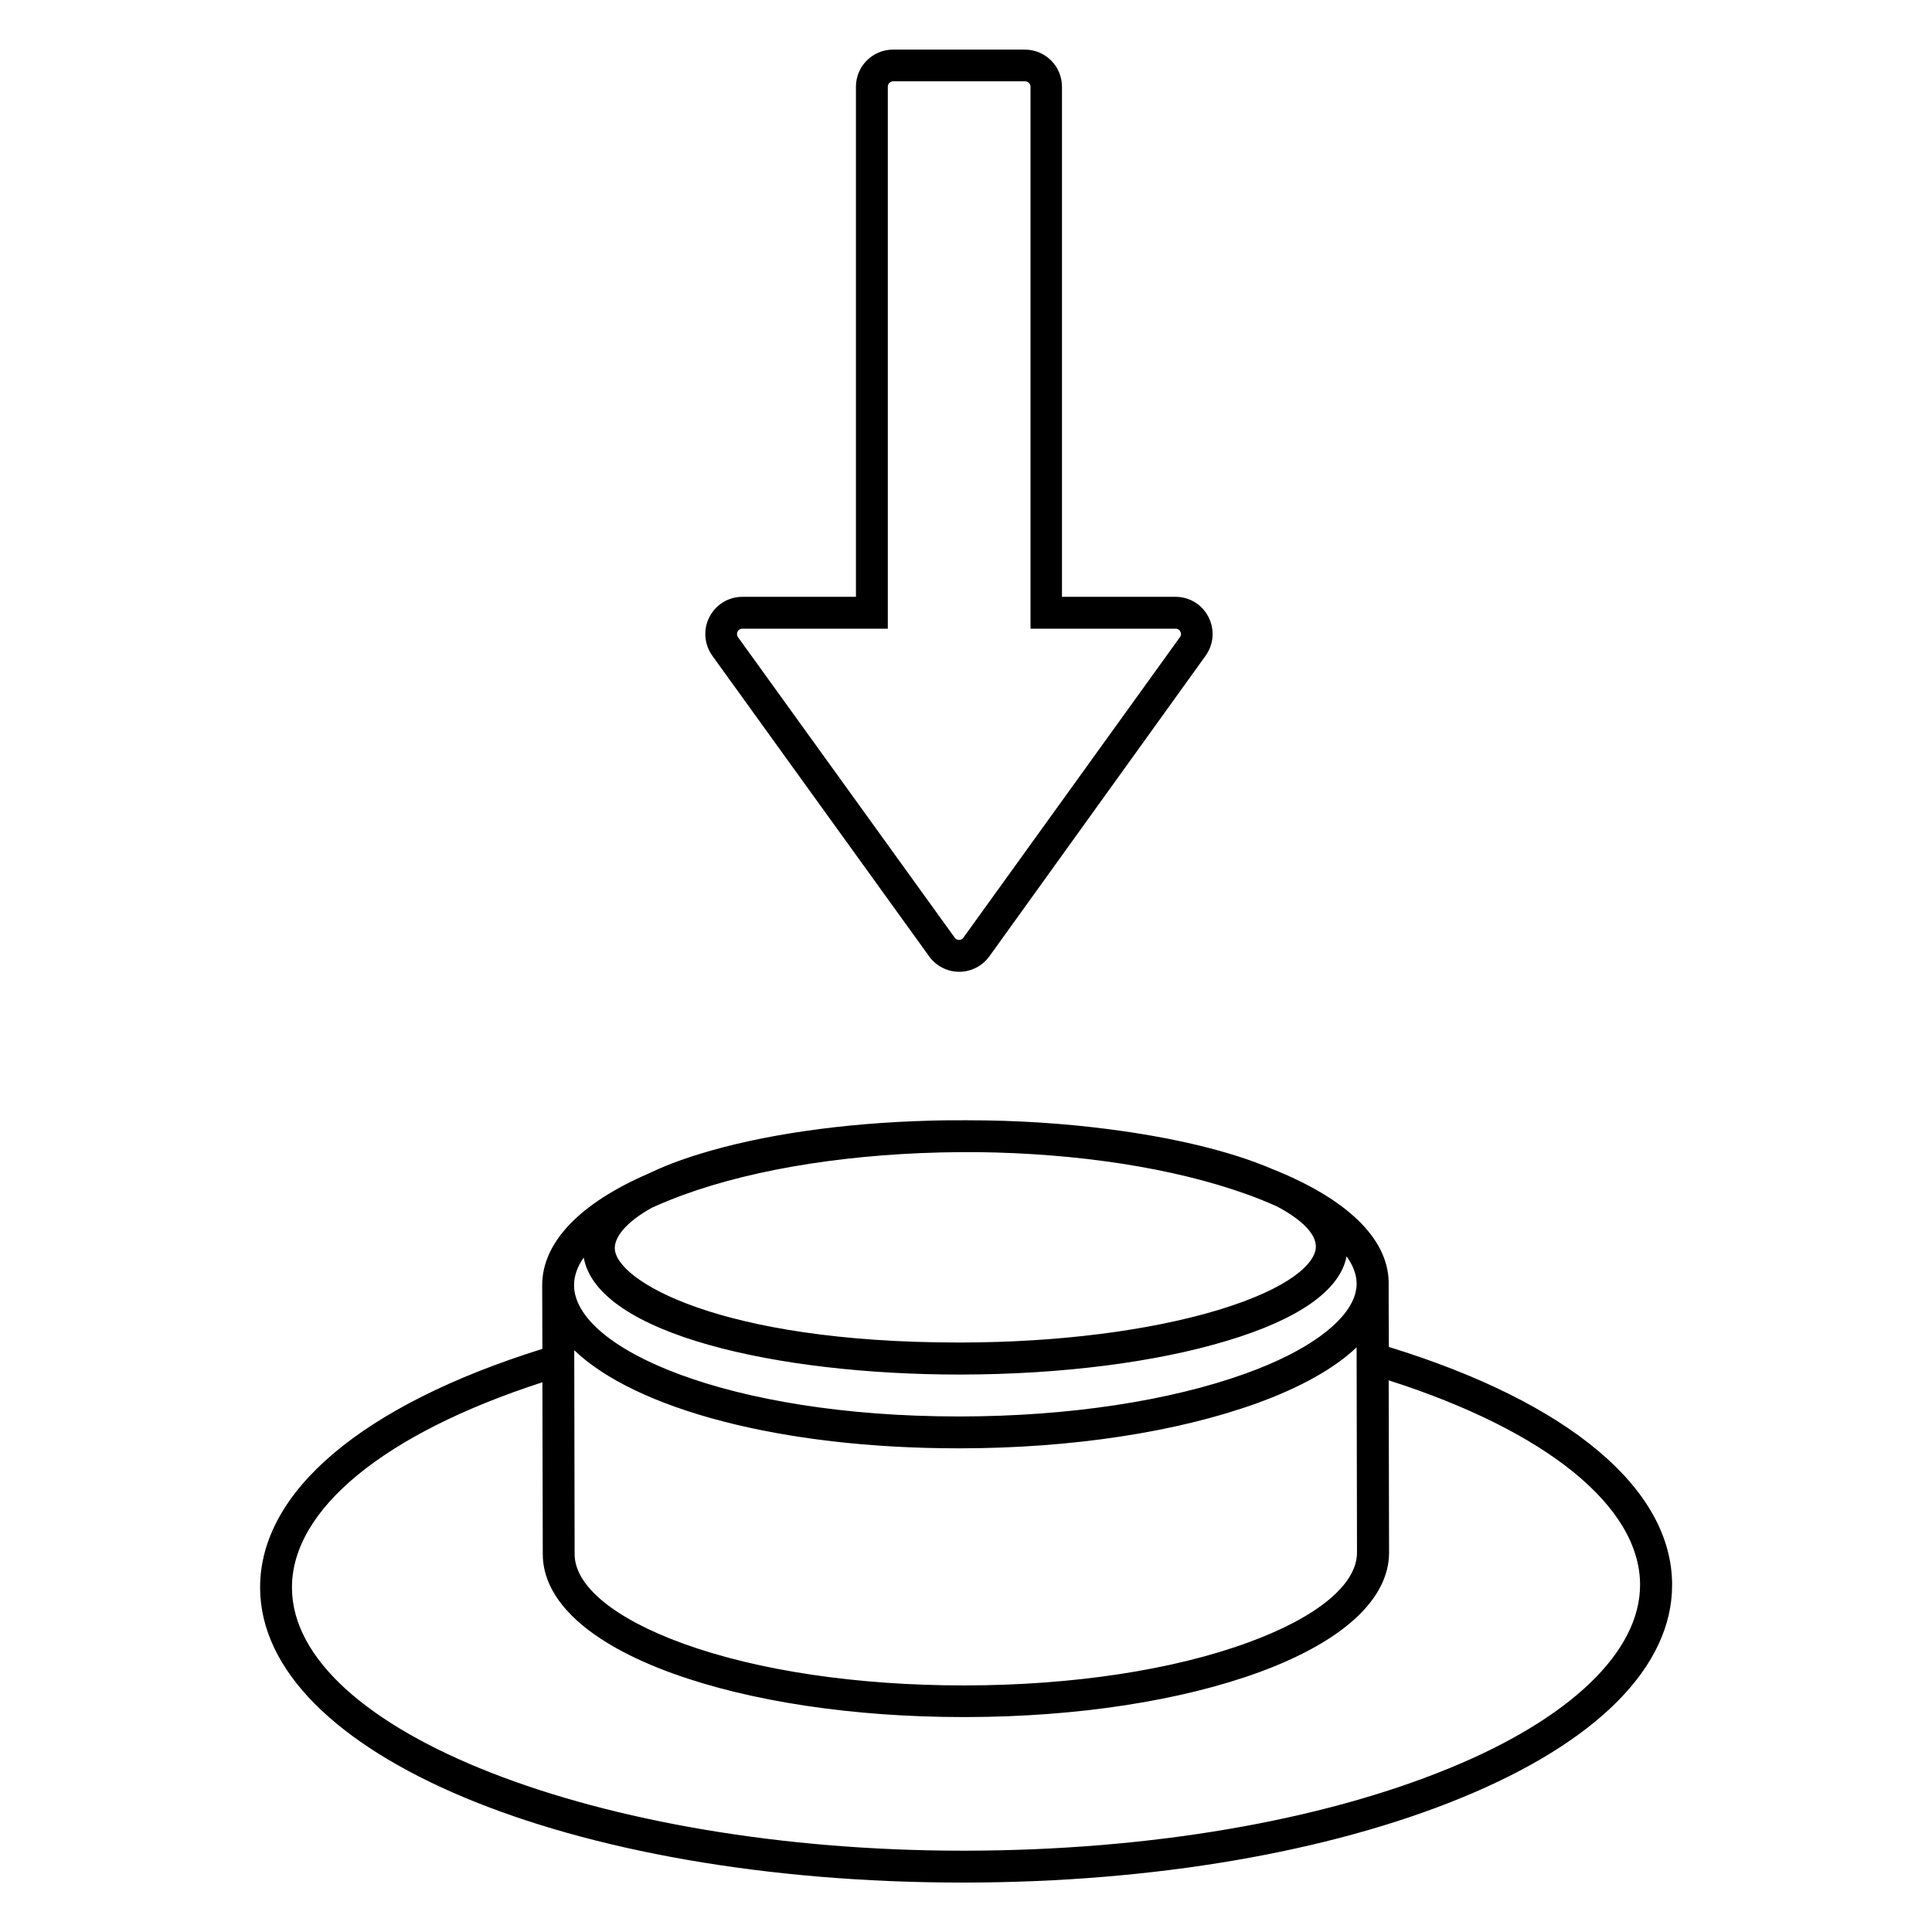
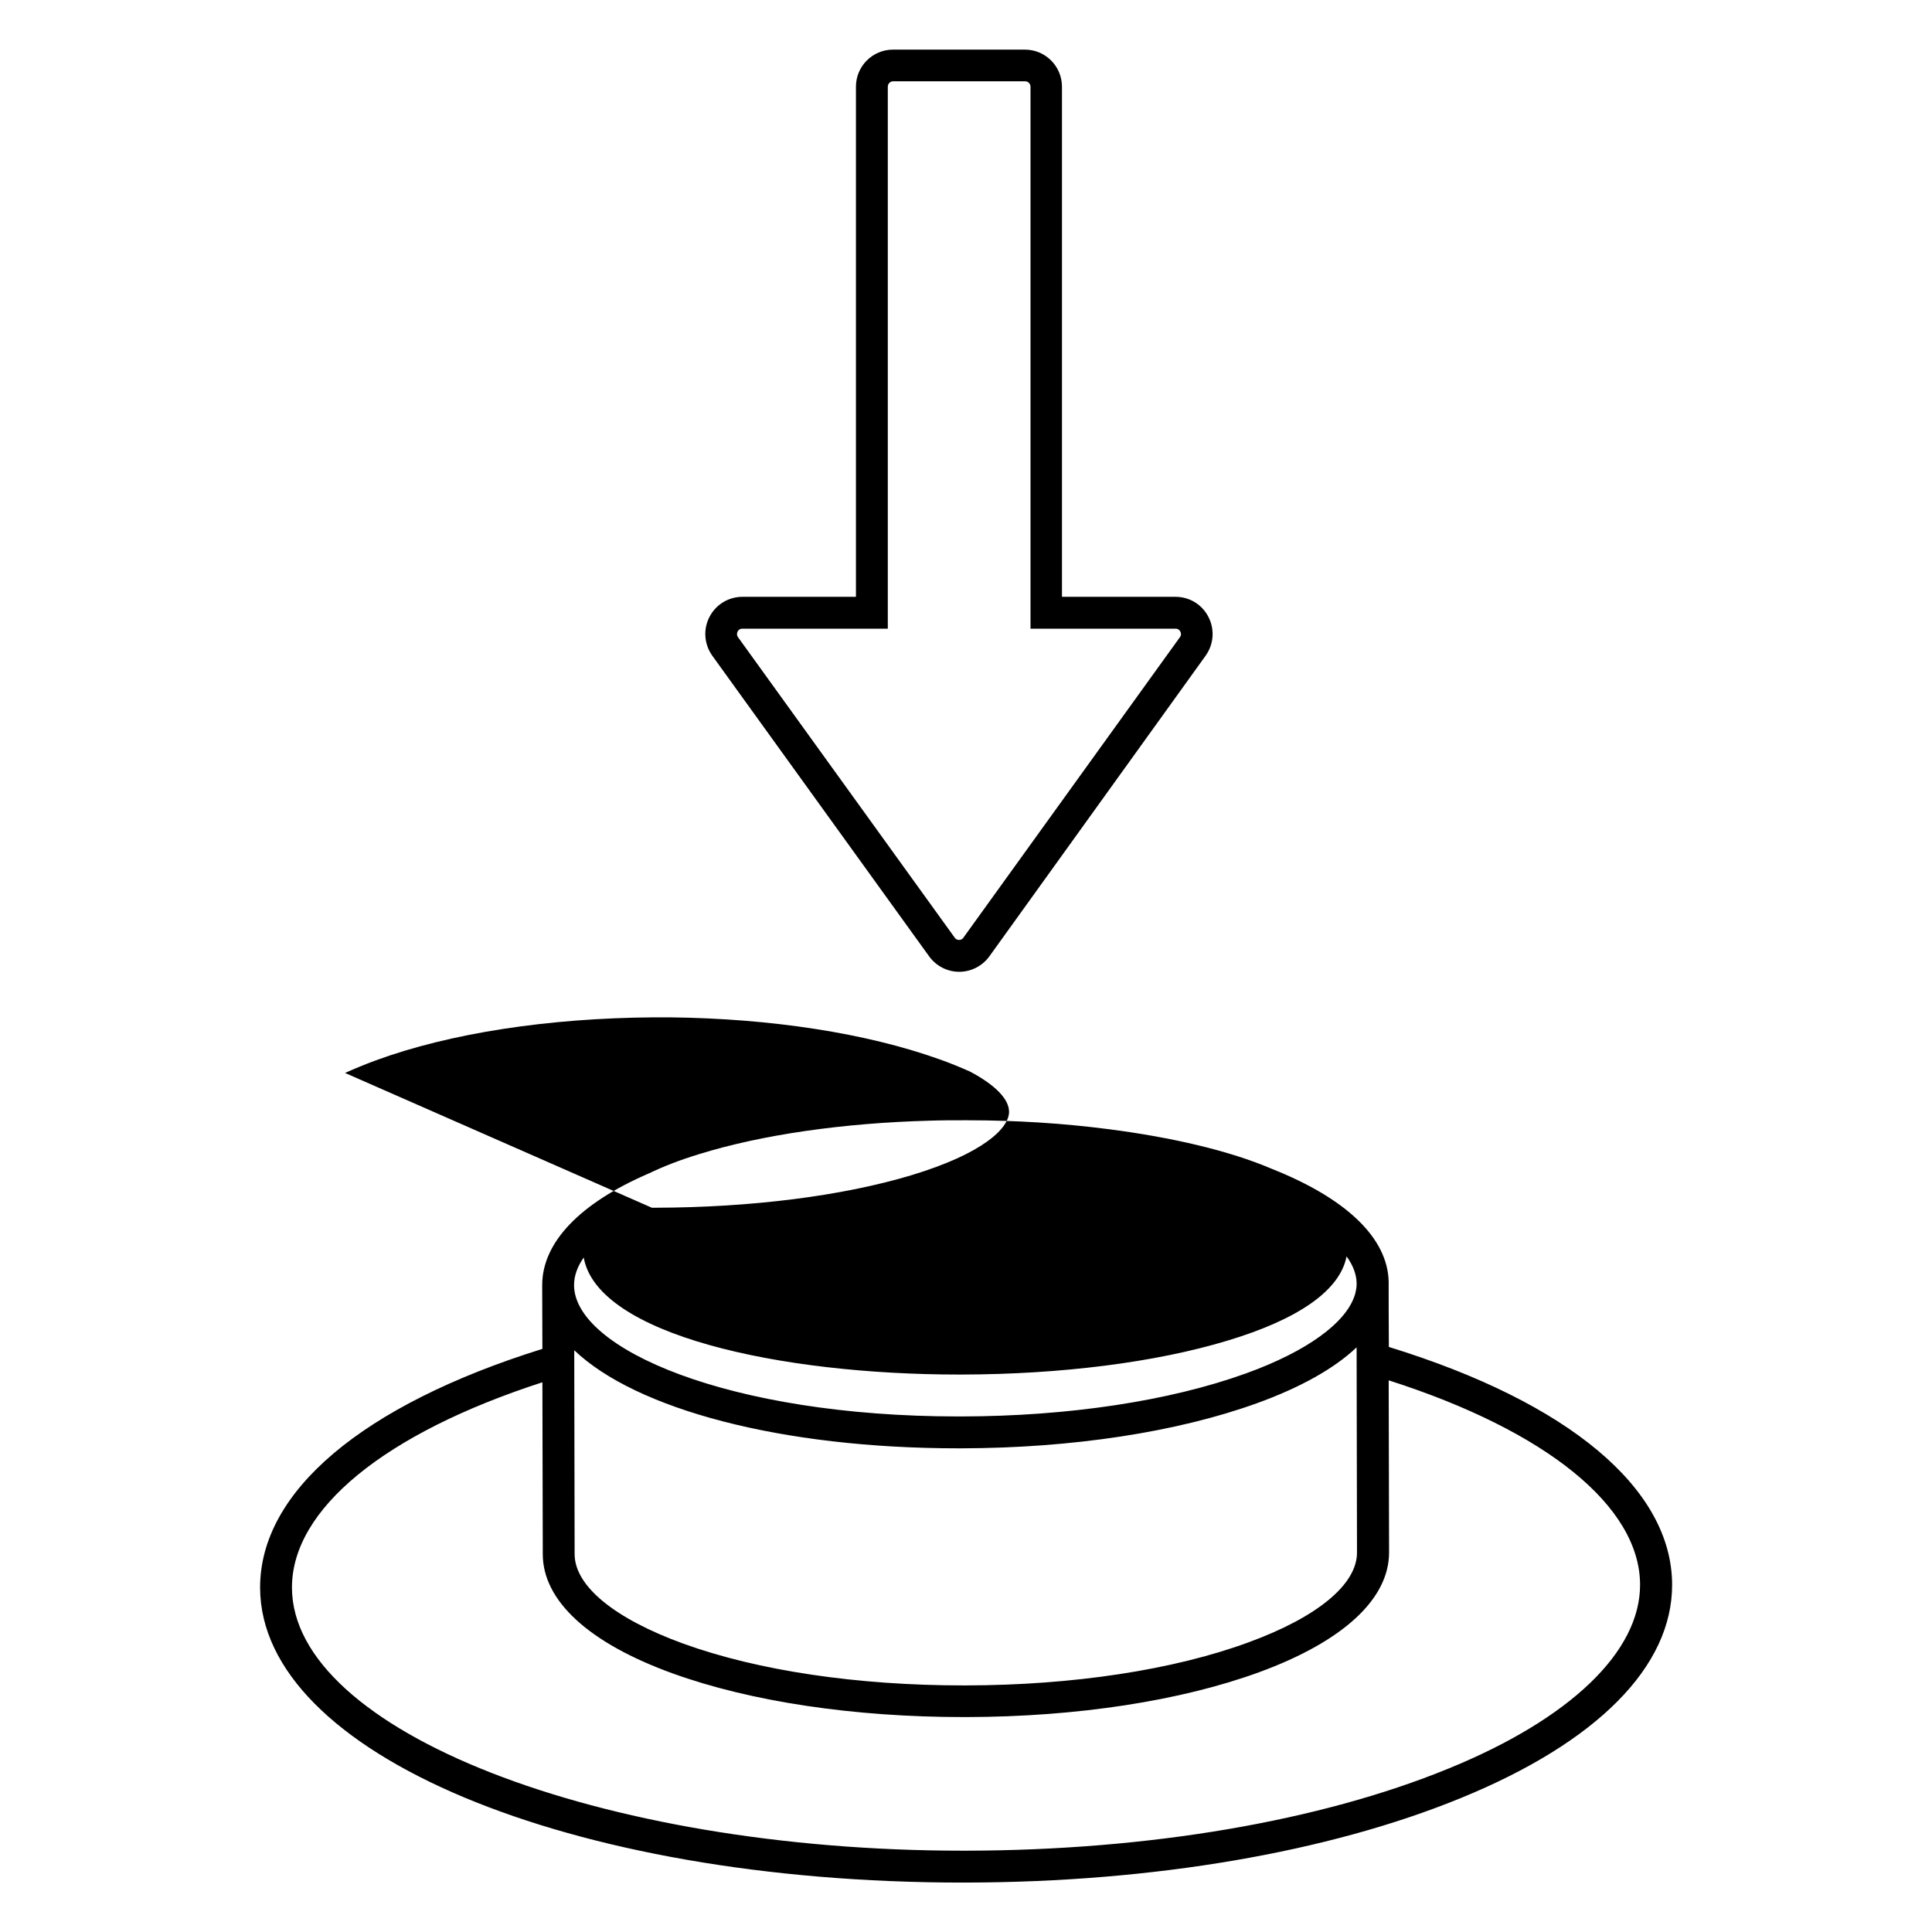
<svg xmlns="http://www.w3.org/2000/svg" fill="#000000" width="800px" height="800px" version="1.1" viewBox="144 144 512 512">
-   <path d="m399.13 642.9c-104.38 0-186.1-34.23-186.2-78.137-0.051-25.48 27.121-48.406 74.809-63.297l-0.051-16.887c0-11.309 9.977-21.746 28.297-29.625 3.836-1.844 8.289-3.582 13.355-5.117 16.527-5.117 38.02-8.238 61.199-8.852 2.918-0.102 5.883-0.102 8.75-0.102h1.176c12.895 0 25.48 0.82 37.301 2.356 16.68 2.148 31.98 5.68 43.34 10.539 19.699 7.828 30.648 18.32 30.906 29.883v4.195s0 5.371 0.051 13.098c47.691 14.684 75.016 37.559 75.066 62.988 0.051 21.695-19.855 41.805-56.082 56.594-35 14.328-81.461 22.258-130.84 22.359-0.359 0.004-0.715 0.004-1.074 0.004zm-111.39-132.58c-41.754 13.508-66.418 33.617-66.367 54.441 0.102 37.863 81.41 69.691 177.81 69.691h0.973c48.305-0.102 93.641-7.828 127.67-21.746 32.34-13.203 50.863-31.008 50.812-48.766-0.051-20.723-24.867-40.781-66.621-54.137 0.051 19.445 0.102 44.875 0.102 45.539 0.051 12.383-12.18 23.641-34.336 31.777-20.824 7.625-48.406 11.871-77.727 11.922h-0.715c-29.062 0-56.387-4.094-77.059-11.562-22.207-8.035-34.438-19.238-34.438-31.621zm8.441-8.496 0.102 54.035c0 8.441 10.539 17.09 28.859 23.742 19.801 7.164 46.102 11.051 74.195 11.051h0.664c28.348-0.051 54.957-4.094 74.859-11.41 18.32-6.703 28.809-15.402 28.758-23.844 0-0.766-0.051-34.949-0.102-54.34-5.938 5.629-14.891 10.645-26.504 14.84-21.133 7.625-48.918 11.871-78.289 11.922h-0.715c-47.078 0-85.504-10.391-101.83-25.996zm-0.051-17.242c0.051 16.836 40.988 34.793 101.93 34.793h0.664c28.449-0.051 55.211-4.094 75.473-11.41 16.168-5.832 26.609-13.457 28.859-20.824l0.102-0.309c0.203-0.871 0.359-1.688 0.359-2.406v-0.254-0.203c-0.051-2.301-0.973-4.707-2.66-7.012-1.738 8.953-12.586 16.629-31.672 22.359-18.984 5.731-44.004 8.902-70.355 8.953h-0.664c-47.742 0-95.84-10.594-99.473-31.008-1.691 2.406-2.562 4.863-2.562 7.32zm20.621-20.52c-7.062 3.941-9.824 7.828-9.824 10.695 0 8.492 27.578 25.023 91.133 25.023h0.766c25.586-0.051 49.734-3.121 67.953-8.598 19.137-5.781 25.941-12.484 25.941-16.836 0-3.324-3.633-7.113-10.438-10.695-2.559-1.125-5.269-2.25-8.188-3.273-19.238-6.856-44.363-10.746-71.176-11.051h-4.246-0.203c-27.887 0.203-53.934 4.195-73.582 11.41-2.918 1.074-5.629 2.199-8.137 3.324zm81.461-62.527c-3.172 0-6.141-1.535-7.981-4.094l-57.465-79.672c-2.148-3.019-2.457-6.957-0.766-10.234 1.688-3.324 5.066-5.371 8.75-5.371h30.086v-135.19c0-5.426 4.402-9.824 9.824-9.824h34.949c5.426 0 9.824 4.402 9.824 9.824v135.19h30.086c3.734 0 7.062 2.047 8.75 5.371 1.688 3.324 1.383 7.215-0.766 10.234l-57.309 79.672c-1.844 2.559-4.863 4.094-7.984 4.094zm-57.461-90.93c-0.766 0-1.125 0.461-1.277 0.766-0.152 0.309-0.309 0.871 0.102 1.484l57.461 79.672c0.359 0.512 0.871 0.562 1.125 0.562s0.766-0.051 1.125-0.562l57.41-79.672c0.461-0.613 0.254-1.176 0.102-1.484-0.152-0.309-0.512-0.766-1.277-0.766h-38.426v-143.63c0-0.766-0.613-1.434-1.434-1.434h-34.949c-0.766 0-1.434 0.613-1.434 1.434v143.63z" />
+   <path d="m399.13 642.9c-104.38 0-186.1-34.23-186.2-78.137-0.051-25.48 27.121-48.406 74.809-63.297l-0.051-16.887c0-11.309 9.977-21.746 28.297-29.625 3.836-1.844 8.289-3.582 13.355-5.117 16.527-5.117 38.02-8.238 61.199-8.852 2.918-0.102 5.883-0.102 8.75-0.102h1.176c12.895 0 25.48 0.82 37.301 2.356 16.68 2.148 31.98 5.68 43.34 10.539 19.699 7.828 30.648 18.32 30.906 29.883v4.195s0 5.371 0.051 13.098c47.691 14.684 75.016 37.559 75.066 62.988 0.051 21.695-19.855 41.805-56.082 56.594-35 14.328-81.461 22.258-130.84 22.359-0.359 0.004-0.715 0.004-1.074 0.004zm-111.39-132.58c-41.754 13.508-66.418 33.617-66.367 54.441 0.102 37.863 81.41 69.691 177.81 69.691h0.973c48.305-0.102 93.641-7.828 127.67-21.746 32.34-13.203 50.863-31.008 50.812-48.766-0.051-20.723-24.867-40.781-66.621-54.137 0.051 19.445 0.102 44.875 0.102 45.539 0.051 12.383-12.18 23.641-34.336 31.777-20.824 7.625-48.406 11.871-77.727 11.922h-0.715c-29.062 0-56.387-4.094-77.059-11.562-22.207-8.035-34.438-19.238-34.438-31.621zm8.441-8.496 0.102 54.035c0 8.441 10.539 17.09 28.859 23.742 19.801 7.164 46.102 11.051 74.195 11.051h0.664c28.348-0.051 54.957-4.094 74.859-11.41 18.32-6.703 28.809-15.402 28.758-23.844 0-0.766-0.051-34.949-0.102-54.34-5.938 5.629-14.891 10.645-26.504 14.84-21.133 7.625-48.918 11.871-78.289 11.922h-0.715c-47.078 0-85.504-10.391-101.83-25.996zm-0.051-17.242c0.051 16.836 40.988 34.793 101.93 34.793h0.664c28.449-0.051 55.211-4.094 75.473-11.41 16.168-5.832 26.609-13.457 28.859-20.824l0.102-0.309c0.203-0.871 0.359-1.688 0.359-2.406v-0.254-0.203c-0.051-2.301-0.973-4.707-2.66-7.012-1.738 8.953-12.586 16.629-31.672 22.359-18.984 5.731-44.004 8.902-70.355 8.953h-0.664c-47.742 0-95.84-10.594-99.473-31.008-1.691 2.406-2.562 4.863-2.562 7.32zm20.621-20.52h0.766c25.586-0.051 49.734-3.121 67.953-8.598 19.137-5.781 25.941-12.484 25.941-16.836 0-3.324-3.633-7.113-10.438-10.695-2.559-1.125-5.269-2.25-8.188-3.273-19.238-6.856-44.363-10.746-71.176-11.051h-4.246-0.203c-27.887 0.203-53.934 4.195-73.582 11.41-2.918 1.074-5.629 2.199-8.137 3.324zm81.461-62.527c-3.172 0-6.141-1.535-7.981-4.094l-57.465-79.672c-2.148-3.019-2.457-6.957-0.766-10.234 1.688-3.324 5.066-5.371 8.75-5.371h30.086v-135.19c0-5.426 4.402-9.824 9.824-9.824h34.949c5.426 0 9.824 4.402 9.824 9.824v135.19h30.086c3.734 0 7.062 2.047 8.75 5.371 1.688 3.324 1.383 7.215-0.766 10.234l-57.309 79.672c-1.844 2.559-4.863 4.094-7.984 4.094zm-57.461-90.93c-0.766 0-1.125 0.461-1.277 0.766-0.152 0.309-0.309 0.871 0.102 1.484l57.461 79.672c0.359 0.512 0.871 0.562 1.125 0.562s0.766-0.051 1.125-0.562l57.41-79.672c0.461-0.613 0.254-1.176 0.102-1.484-0.152-0.309-0.512-0.766-1.277-0.766h-38.426v-143.63c0-0.766-0.613-1.434-1.434-1.434h-34.949c-0.766 0-1.434 0.613-1.434 1.434v143.63z" />
</svg>